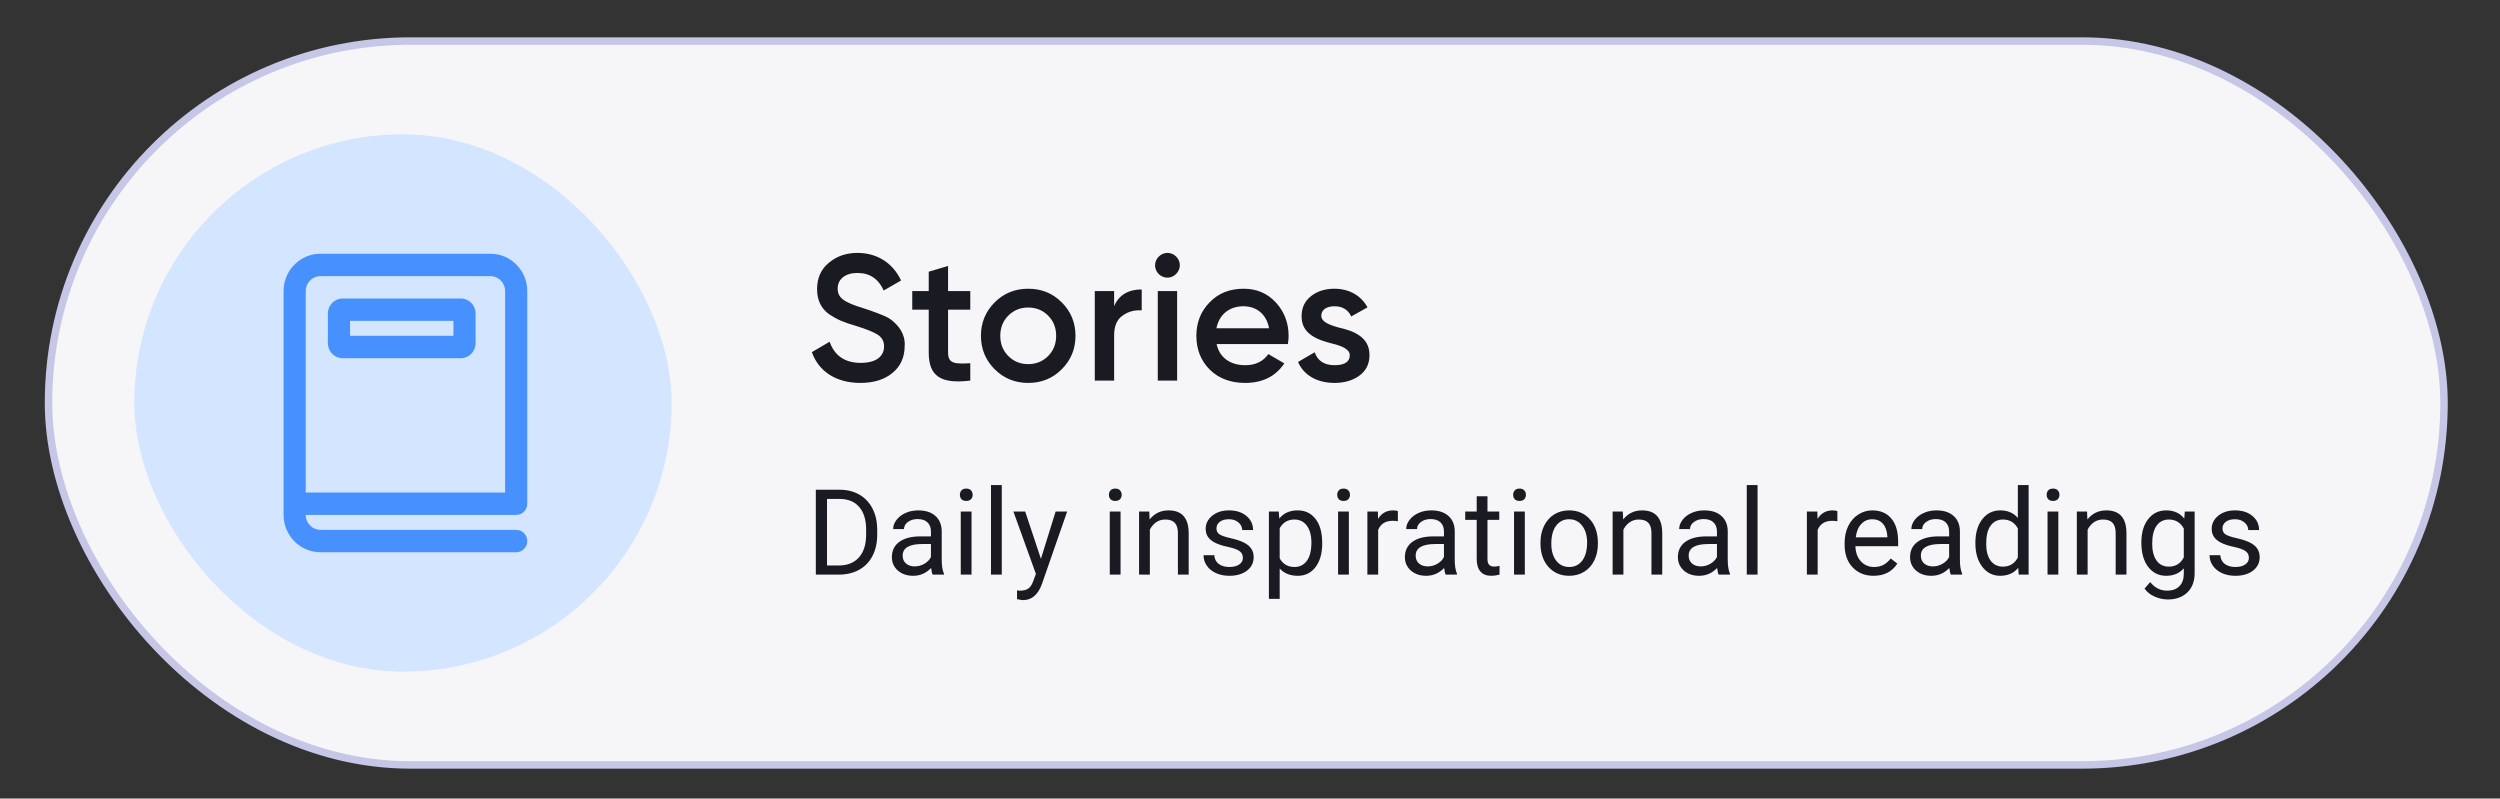
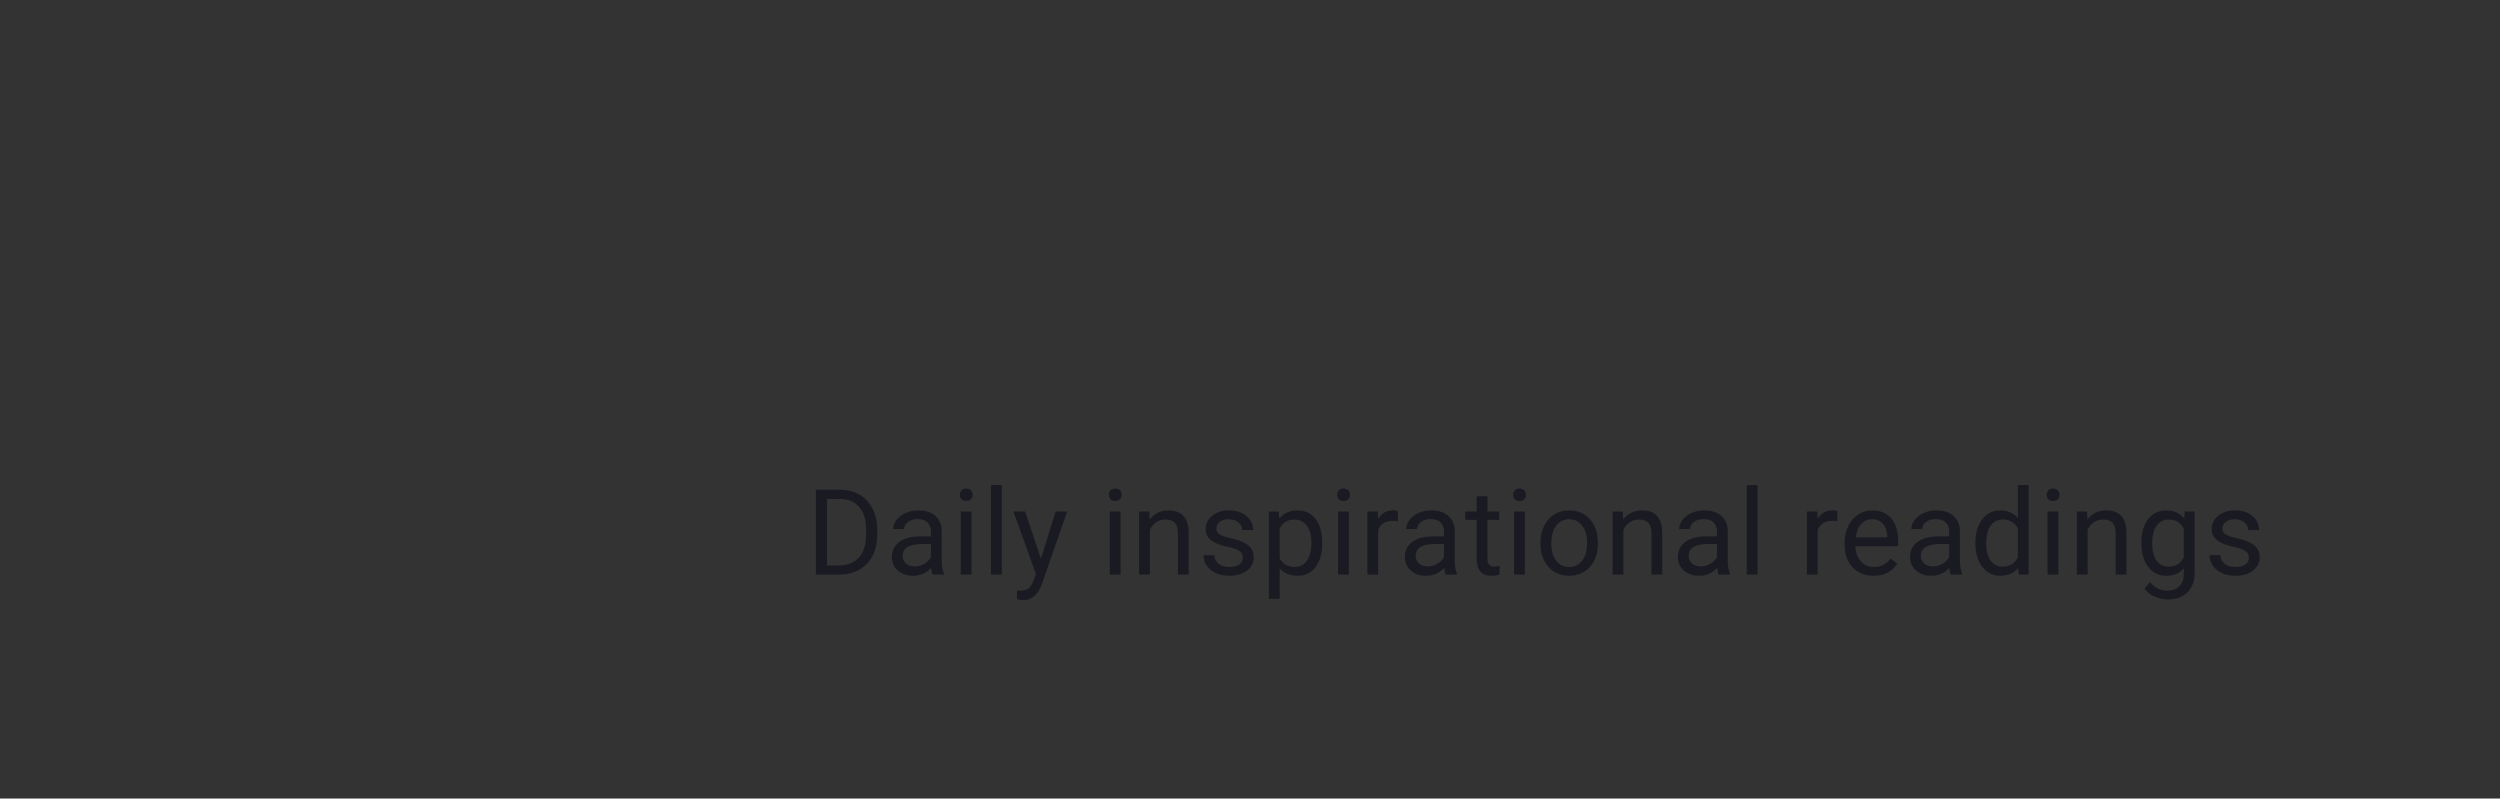
<svg xmlns="http://www.w3.org/2000/svg" width="335" height="107" viewBox="0 0 335 107" fill="none">
  <rect x="0" y="0" width="335" height="107" fill="#333333" stroke="none" />
-   <rect x="6.5" y="5.5" width="321" height="97" rx="48.5" fill="#F6F6F9" stroke="#C6C6E7" />
-   <rect x="18" y="18" width="72" height="72" rx="36" fill="#D3E5FF" />
-   <path d="M115.272 51.312C117.048 51.312 118.488 50.88 119.568 49.992C120.672 49.104 121.224 47.88 121.224 46.368C121.344 44.76 120.384 43.608 119.496 42.912C119.232 42.696 118.824 42.456 118.272 42.24C117.744 42.024 117.336 41.856 117.024 41.76C116.736 41.64 116.28 41.496 115.632 41.28C113.064 40.488 112.248 39.912 112.248 38.664C112.248 37.392 113.28 36.576 114.888 36.576C116.544 36.576 117.72 37.368 118.416 38.928L120.744 37.584C119.664 35.28 117.576 33.888 114.888 33.888C113.4 33.888 112.128 34.32 111.072 35.208C110.016 36.072 109.488 37.248 109.488 38.736C109.488 40.248 110.04 41.352 111.12 42.12C112.248 42.864 113.04 43.176 114.648 43.656C116.064 44.088 117.072 44.496 117.624 44.856C118.176 45.216 118.464 45.72 118.464 46.416C118.464 47.736 117.432 48.624 115.344 48.624C113.232 48.624 111.84 47.688 111.168 45.792L108.792 47.184C109.68 49.752 112.032 51.312 115.272 51.312ZM130.018 39L127.042 39L127.042 35.64L124.45 36.408L124.45 39L122.242 39L122.242 41.496L124.45 41.496L124.45 47.256C124.45 50.4 126.058 51.48 130.018 51L130.018 48.672C128.05 48.768 127.042 48.792 127.042 47.256L127.042 41.496L130.018 41.496L130.018 39ZM137.781 51.312C139.557 51.312 141.045 50.712 142.269 49.488C143.493 48.264 144.117 46.776 144.117 45C144.117 43.224 143.493 41.736 142.269 40.512C141.045 39.288 139.557 38.688 137.781 38.688C136.029 38.688 134.517 39.288 133.293 40.512C132.069 41.736 131.445 43.224 131.445 45C131.445 46.776 132.069 48.264 133.293 49.488C134.517 50.712 136.029 51.312 137.781 51.312ZM135.117 47.712C134.397 46.992 134.037 46.08 134.037 45C134.037 43.92 134.397 43.008 135.117 42.288C135.837 41.568 136.725 41.208 137.781 41.208C138.837 41.208 139.725 41.568 140.445 42.288C141.165 43.008 141.525 43.92 141.525 45C141.525 46.08 141.165 46.992 140.445 47.712C139.725 48.432 138.837 48.792 137.781 48.792C136.725 48.792 135.837 48.432 135.117 47.712ZM149.293 39L146.701 39L146.701 51L149.293 51L149.293 44.952C149.293 43.728 149.653 42.84 150.397 42.312C151.141 41.76 152.005 41.52 152.989 41.592L152.989 38.784C151.189 38.784 149.941 39.528 149.293 41.016L149.293 39ZM157.592 36.72C158.264 36.048 158.264 35.04 157.616 34.392C156.968 33.72 155.912 33.72 155.264 34.392C154.616 35.04 154.616 36.048 155.264 36.72C155.936 37.368 156.944 37.368 157.592 36.72ZM157.736 51L157.736 39L155.144 39L155.144 51L157.736 51ZM172.577 46.104C172.649 45.648 172.673 45.288 172.673 45.024C172.673 43.272 172.097 41.76 170.969 40.536C169.841 39.312 168.401 38.688 166.649 38.688C164.801 38.688 163.265 39.288 162.089 40.512C160.913 41.712 160.313 43.2 160.313 45C160.313 46.824 160.913 48.336 162.113 49.536C163.313 50.712 164.897 51.312 166.841 51.312C169.169 51.312 170.921 50.448 172.097 48.696L169.961 47.448C169.265 48.432 168.233 48.936 166.865 48.936C164.873 48.936 163.409 47.928 163.025 46.104L172.577 46.104ZM163.001 43.992C163.361 42.168 164.705 41.04 166.625 41.04C168.329 41.04 169.697 42.048 170.057 43.992L163.001 43.992ZM177.053 42.312C177.053 41.472 177.821 41.04 178.805 41.04C179.885 41.04 180.653 41.496 181.061 42.408L183.245 41.184C182.405 39.624 180.797 38.688 178.805 38.688C177.557 38.688 176.501 39.024 175.661 39.696C174.821 40.368 174.413 41.256 174.413 42.36C174.365 44.88 176.789 45.6 178.589 46.056C179.861 46.368 180.869 46.824 180.869 47.592C180.869 48.48 180.197 48.936 178.829 48.936C177.461 48.936 176.573 48.36 176.165 47.208L173.933 48.504C174.701 50.256 176.453 51.312 178.829 51.312C180.173 51.312 181.277 50.976 182.165 50.328C183.053 49.68 183.509 48.768 183.509 47.616C183.557 45.048 181.157 44.28 179.309 43.872C178.061 43.512 177.053 43.104 177.053 42.312Z" fill="#1A1A23" />
  <path d="M109.32 77L109.32 65.625L112.531 65.625C113.521 65.625 114.396 65.844 115.156 66.281C115.917 66.719 116.503 67.341 116.914 68.148C117.331 68.956 117.542 69.883 117.547 70.93L117.547 71.656C117.547 72.729 117.339 73.669 116.922 74.477C116.51 75.284 115.919 75.904 115.148 76.336C114.383 76.768 113.49 76.99 112.469 77L109.32 77ZM110.82 66.859L110.82 75.773L112.398 75.773C113.555 75.773 114.453 75.414 115.094 74.695C115.74 73.977 116.062 72.953 116.062 71.625L116.062 70.961C116.062 69.669 115.758 68.667 115.148 67.953C114.544 67.234 113.685 66.87 112.57 66.859L110.82 66.859ZM124.972 77C124.889 76.833 124.821 76.537 124.769 76.109C124.097 76.807 123.295 77.156 122.363 77.156C121.53 77.156 120.845 76.922 120.308 76.453C119.777 75.979 119.512 75.38 119.512 74.656C119.512 73.776 119.845 73.094 120.512 72.609C121.183 72.12 122.126 71.875 123.34 71.875L124.746 71.875L124.746 71.211C124.746 70.706 124.595 70.305 124.293 70.008C123.991 69.706 123.545 69.555 122.957 69.555C122.441 69.555 122.009 69.685 121.66 69.945C121.311 70.206 121.137 70.521 121.137 70.891L119.683 70.891C119.683 70.469 119.832 70.062 120.129 69.672C120.431 69.276 120.837 68.963 121.347 68.734C121.863 68.505 122.428 68.391 123.043 68.391C124.017 68.391 124.78 68.635 125.332 69.125C125.884 69.609 126.17 70.279 126.191 71.133L126.191 75.023C126.191 75.799 126.29 76.417 126.488 76.875L126.488 77L124.972 77ZM122.574 75.898C123.027 75.898 123.457 75.781 123.863 75.547C124.269 75.312 124.564 75.008 124.746 74.633L124.746 72.898L123.613 72.898C121.842 72.898 120.957 73.417 120.957 74.453C120.957 74.906 121.108 75.26 121.41 75.516C121.712 75.771 122.1 75.898 122.574 75.898ZM130.187 77L128.742 77L128.742 68.547L130.187 68.547L130.187 77ZM128.625 66.305C128.625 66.07 128.695 65.872 128.836 65.711C128.981 65.549 129.195 65.469 129.476 65.469C129.757 65.469 129.971 65.549 130.117 65.711C130.263 65.872 130.336 66.07 130.336 66.305C130.336 66.539 130.263 66.734 130.117 66.891C129.971 67.047 129.757 67.125 129.476 67.125C129.195 67.125 128.981 67.047 128.836 66.891C128.695 66.734 128.625 66.539 128.625 66.305ZM134.238 77L132.792 77L132.792 65L134.238 65L134.238 77ZM139.484 74.883L141.452 68.547L142.999 68.547L139.601 78.305C139.075 79.711 138.239 80.414 137.093 80.414L136.82 80.391L136.281 80.289L136.281 79.117L136.671 79.148C137.161 79.148 137.541 79.049 137.812 78.852C138.088 78.654 138.314 78.292 138.492 77.766L138.812 76.906L135.796 68.547L137.374 68.547L139.484 74.883ZM150.155 77L148.71 77L148.71 68.547L150.155 68.547L150.155 77ZM148.593 66.305C148.593 66.07 148.663 65.872 148.804 65.711C148.95 65.549 149.163 65.469 149.444 65.469C149.726 65.469 149.939 65.549 150.085 65.711C150.231 65.872 150.304 66.07 150.304 66.305C150.304 66.539 150.231 66.734 150.085 66.891C149.939 67.047 149.726 67.125 149.444 67.125C149.163 67.125 148.95 67.047 148.804 66.891C148.663 66.734 148.593 66.539 148.593 66.305ZM154.003 68.547L154.05 69.609C154.696 68.797 155.539 68.391 156.581 68.391C158.367 68.391 159.268 69.398 159.284 71.414L159.284 77L157.839 77L157.839 71.406C157.834 70.797 157.693 70.346 157.417 70.055C157.146 69.763 156.722 69.617 156.143 69.617C155.675 69.617 155.263 69.742 154.909 69.992C154.555 70.242 154.279 70.57 154.081 70.977L154.081 77L152.636 77L152.636 68.547L154.003 68.547ZM166.546 74.758C166.546 74.367 166.397 74.065 166.1 73.852C165.809 73.633 165.296 73.445 164.561 73.289C163.832 73.133 163.251 72.945 162.819 72.727C162.392 72.508 162.074 72.247 161.866 71.945C161.663 71.643 161.561 71.284 161.561 70.867C161.561 70.174 161.853 69.588 162.436 69.109C163.025 68.63 163.775 68.391 164.686 68.391C165.645 68.391 166.421 68.638 167.014 69.133C167.613 69.628 167.913 70.26 167.913 71.031L166.46 71.031C166.46 70.635 166.29 70.294 165.952 70.008C165.619 69.721 165.197 69.578 164.686 69.578C164.16 69.578 163.749 69.693 163.452 69.922C163.155 70.151 163.007 70.451 163.007 70.82C163.007 71.169 163.145 71.432 163.421 71.609C163.697 71.787 164.194 71.956 164.913 72.117C165.637 72.279 166.223 72.471 166.671 72.695C167.119 72.919 167.449 73.19 167.663 73.508C167.882 73.82 167.991 74.203 167.991 74.656C167.991 75.412 167.689 76.018 167.085 76.477C166.481 76.93 165.697 77.156 164.733 77.156C164.056 77.156 163.457 77.037 162.936 76.797C162.415 76.557 162.007 76.224 161.71 75.797C161.418 75.365 161.272 74.898 161.272 74.398L162.717 74.398C162.744 74.883 162.936 75.268 163.296 75.555C163.66 75.836 164.139 75.977 164.733 75.977C165.28 75.977 165.717 75.867 166.046 75.648C166.379 75.424 166.546 75.128 166.546 74.758ZM177.174 72.867C177.174 74.154 176.88 75.19 176.292 75.977C175.703 76.763 174.906 77.156 173.901 77.156C172.875 77.156 172.068 76.831 171.479 76.18L171.479 80.25L170.034 80.25L170.034 68.547L171.354 68.547L171.424 69.484C172.013 68.755 172.831 68.391 173.877 68.391C174.893 68.391 175.695 68.773 176.284 69.539C176.877 70.305 177.174 71.37 177.174 72.734L177.174 72.867ZM175.729 72.703C175.729 71.75 175.526 70.997 175.12 70.445C174.713 69.893 174.156 69.617 173.448 69.617C172.573 69.617 171.917 70.005 171.479 70.781L171.479 74.82C171.911 75.591 172.573 75.977 173.463 75.977C174.156 75.977 174.706 75.703 175.112 75.156C175.523 74.604 175.729 73.787 175.729 72.703ZM180.748 77L179.303 77L179.303 68.547L180.748 68.547L180.748 77ZM179.186 66.305C179.186 66.07 179.256 65.872 179.397 65.711C179.543 65.549 179.756 65.469 180.037 65.469C180.319 65.469 180.532 65.549 180.678 65.711C180.824 65.872 180.897 66.07 180.897 66.305C180.897 66.539 180.824 66.734 180.678 66.891C180.532 67.047 180.319 67.125 180.037 67.125C179.756 67.125 179.543 67.047 179.397 66.891C179.256 66.734 179.186 66.539 179.186 66.305ZM187.315 69.844C187.096 69.807 186.859 69.789 186.604 69.789C185.656 69.789 185.013 70.193 184.674 71L184.674 77L183.229 77L183.229 68.547L184.635 68.547L184.658 69.523C185.132 68.768 185.804 68.391 186.674 68.391C186.955 68.391 187.169 68.427 187.315 68.5L187.315 69.844ZM193.717 77C193.634 76.833 193.566 76.537 193.514 76.109C192.842 76.807 192.04 77.156 191.107 77.156C190.274 77.156 189.589 76.922 189.053 76.453C188.522 75.979 188.256 75.38 188.256 74.656C188.256 73.776 188.589 73.094 189.256 72.609C189.928 72.12 190.871 71.875 192.084 71.875L193.49 71.875L193.49 71.211C193.49 70.706 193.339 70.305 193.037 70.008C192.735 69.706 192.29 69.555 191.701 69.555C191.186 69.555 190.753 69.685 190.404 69.945C190.055 70.206 189.881 70.521 189.881 70.891L188.428 70.891C188.428 70.469 188.576 70.062 188.873 69.672C189.175 69.276 189.581 68.963 190.092 68.734C190.607 68.505 191.173 68.391 191.787 68.391C192.761 68.391 193.524 68.635 194.076 69.125C194.628 69.609 194.915 70.279 194.936 71.133L194.936 75.023C194.936 75.799 195.035 76.417 195.232 76.875L195.232 77L193.717 77ZM191.318 75.898C191.772 75.898 192.201 75.781 192.607 75.547C193.014 75.312 193.308 75.008 193.49 74.633L193.49 72.898L192.357 72.898C190.587 72.898 189.701 73.417 189.701 74.453C189.701 74.906 189.852 75.26 190.154 75.516C190.456 75.771 190.844 75.898 191.318 75.898ZM199.322 66.5L199.322 68.547L200.9 68.547L200.9 69.664L199.322 69.664L199.322 74.906C199.322 75.245 199.393 75.5 199.533 75.672C199.674 75.838 199.913 75.922 200.252 75.922C200.419 75.922 200.648 75.891 200.939 75.828L200.939 77C200.559 77.104 200.189 77.156 199.83 77.156C199.184 77.156 198.697 76.961 198.369 76.57C198.041 76.18 197.877 75.625 197.877 74.906L197.877 69.664L196.338 69.664L196.338 68.547L197.877 68.547L197.877 66.5L199.322 66.5ZM204.326 77L202.881 77L202.881 68.547L204.326 68.547L204.326 77ZM202.763 66.305C202.763 66.07 202.834 65.872 202.974 65.711C203.12 65.549 203.334 65.469 203.615 65.469C203.896 65.469 204.11 65.549 204.256 65.711C204.401 65.872 204.474 66.07 204.474 66.305C204.474 66.539 204.401 66.734 204.256 66.891C204.11 67.047 203.896 67.125 203.615 67.125C203.334 67.125 203.12 67.047 202.974 66.891C202.834 66.734 202.763 66.539 202.763 66.305ZM206.423 72.695C206.423 71.867 206.585 71.122 206.908 70.461C207.236 69.799 207.689 69.289 208.267 68.93C208.851 68.57 209.515 68.391 210.259 68.391C211.41 68.391 212.34 68.789 213.048 69.586C213.762 70.383 214.119 71.443 214.119 72.766L214.119 72.867C214.119 73.69 213.96 74.43 213.642 75.086C213.33 75.737 212.879 76.245 212.291 76.609C211.707 76.974 211.035 77.156 210.275 77.156C209.129 77.156 208.199 76.758 207.486 75.961C206.778 75.164 206.423 74.109 206.423 72.797L206.423 72.695ZM207.877 72.867C207.877 73.805 208.093 74.557 208.525 75.125C208.963 75.693 209.546 75.977 210.275 75.977C211.009 75.977 211.593 75.69 212.025 75.117C212.457 74.539 212.673 73.732 212.673 72.695C212.673 71.768 212.452 71.018 212.009 70.445C211.572 69.867 210.989 69.578 210.259 69.578C209.546 69.578 208.97 69.862 208.533 70.43C208.095 70.997 207.877 71.81 207.877 72.867ZM217.458 68.547L217.505 69.609C218.151 68.797 218.995 68.391 220.037 68.391C221.823 68.391 222.724 69.398 222.74 71.414L222.74 77L221.294 77L221.294 71.406C221.289 70.797 221.149 70.346 220.872 70.055C220.602 69.763 220.177 69.617 219.599 69.617C219.13 69.617 218.719 69.742 218.365 69.992C218.011 70.242 217.734 70.57 217.537 70.977L217.537 77L216.091 77L216.091 68.547L217.458 68.547ZM230.298 77C230.215 76.833 230.147 76.537 230.095 76.109C229.423 76.807 228.621 77.156 227.689 77.156C226.855 77.156 226.171 76.922 225.634 76.453C225.103 75.979 224.837 75.38 224.837 74.656C224.837 73.776 225.171 73.094 225.837 72.609C226.509 72.12 227.452 71.875 228.665 71.875L230.072 71.875L230.072 71.211C230.072 70.706 229.921 70.305 229.618 70.008C229.316 69.706 228.871 69.555 228.283 69.555C227.767 69.555 227.335 69.685 226.986 69.945C226.637 70.206 226.462 70.521 226.462 70.891L225.009 70.891C225.009 70.469 225.158 70.062 225.454 69.672C225.756 69.276 226.163 68.963 226.673 68.734C227.189 68.505 227.754 68.391 228.368 68.391C229.342 68.391 230.105 68.635 230.658 69.125C231.21 69.609 231.496 70.279 231.517 71.133L231.517 75.023C231.517 75.799 231.616 76.417 231.814 76.875L231.814 77L230.298 77ZM227.9 75.898C228.353 75.898 228.783 75.781 229.189 75.547C229.595 75.312 229.889 75.008 230.072 74.633L230.072 72.898L228.939 72.898C227.168 72.898 226.283 73.417 226.283 74.453C226.283 74.906 226.434 75.26 226.736 75.516C227.038 75.771 227.426 75.898 227.9 75.898ZM235.513 77L234.067 77L234.067 65L235.513 65L235.513 77ZM246.208 69.844C245.989 69.807 245.752 69.789 245.497 69.789C244.549 69.789 243.906 70.193 243.567 71L243.567 77L242.122 77L242.122 68.547L243.528 68.547L243.552 69.523C244.026 68.768 244.697 68.391 245.567 68.391C245.848 68.391 246.062 68.427 246.208 68.5L246.208 69.844ZM251.055 77.156C249.909 77.156 248.977 76.781 248.258 76.031C247.54 75.276 247.18 74.268 247.18 73.008L247.18 72.742C247.18 71.904 247.339 71.156 247.657 70.5C247.98 69.838 248.428 69.323 249.001 68.953C249.579 68.578 250.204 68.391 250.876 68.391C251.975 68.391 252.829 68.753 253.438 69.477C254.048 70.201 254.352 71.237 254.352 72.586L254.352 73.188L248.626 73.188C248.646 74.021 248.889 74.695 249.352 75.211C249.821 75.721 250.415 75.977 251.133 75.977C251.644 75.977 252.076 75.872 252.43 75.664C252.784 75.456 253.094 75.18 253.36 74.836L254.243 75.523C253.534 76.612 252.472 77.156 251.055 77.156ZM250.876 69.578C250.292 69.578 249.803 69.792 249.407 70.219C249.011 70.641 248.766 71.234 248.673 72L252.907 72L252.907 71.891C252.865 71.156 252.667 70.588 252.313 70.188C251.959 69.781 251.48 69.578 250.876 69.578ZM261.411 77C261.327 76.833 261.26 76.537 261.208 76.109C260.536 76.807 259.734 77.156 258.801 77.156C257.968 77.156 257.283 76.922 256.747 76.453C256.215 75.979 255.95 75.38 255.95 74.656C255.95 73.776 256.283 73.094 256.95 72.609C257.622 72.12 258.564 71.875 259.778 71.875L261.184 71.875L261.184 71.211C261.184 70.706 261.033 70.305 260.731 70.008C260.429 69.706 259.984 69.555 259.395 69.555C258.879 69.555 258.447 69.685 258.098 69.945C257.749 70.206 257.575 70.521 257.575 70.891L256.122 70.891C256.122 70.469 256.27 70.062 256.567 69.672C256.869 69.276 257.275 68.963 257.786 68.734C258.301 68.505 258.866 68.391 259.481 68.391C260.455 68.391 261.218 68.635 261.77 69.125C262.322 69.609 262.609 70.279 262.629 71.133L262.629 75.023C262.629 75.799 262.728 76.417 262.926 76.875L262.926 77L261.411 77ZM259.012 75.898C259.465 75.898 259.895 75.781 260.301 75.547C260.708 75.312 261.002 75.008 261.184 74.633L261.184 72.898L260.051 72.898C258.28 72.898 257.395 73.417 257.395 74.453C257.395 74.906 257.546 75.26 257.848 75.516C258.15 75.771 258.538 75.898 259.012 75.898ZM264.703 72.703C264.703 71.406 265.011 70.365 265.625 69.578C266.24 68.787 267.045 68.391 268.039 68.391C269.029 68.391 269.813 68.729 270.391 69.406L270.391 65L271.836 65L271.836 77L270.508 77L270.438 76.094C269.86 76.802 269.055 77.156 268.024 77.156C267.045 77.156 266.245 76.755 265.625 75.953C265.011 75.151 264.703 74.104 264.703 72.812L264.703 72.703ZM266.149 72.867C266.149 73.826 266.347 74.576 266.742 75.117C267.138 75.659 267.685 75.93 268.383 75.93C269.3 75.93 269.969 75.518 270.391 74.695L270.391 70.812C269.959 70.016 269.295 69.617 268.399 69.617C267.69 69.617 267.138 69.891 266.742 70.438C266.347 70.984 266.149 71.794 266.149 72.867ZM275.817 77L274.371 77L274.371 68.547L275.817 68.547L275.817 77ZM274.254 66.305C274.254 66.07 274.324 65.872 274.465 65.711C274.611 65.549 274.824 65.469 275.106 65.469C275.387 65.469 275.6 65.549 275.746 65.711C275.892 65.872 275.965 66.07 275.965 66.305C275.965 66.539 275.892 66.734 275.746 66.891C275.6 67.047 275.387 67.125 275.106 67.125C274.824 67.125 274.611 67.047 274.465 66.891C274.324 66.734 274.254 66.539 274.254 66.305ZM279.664 68.547L279.711 69.609C280.357 68.797 281.201 68.391 282.242 68.391C284.029 68.391 284.93 69.398 284.945 71.414L284.945 77L283.5 77L283.5 71.406C283.495 70.797 283.354 70.346 283.078 70.055C282.807 69.763 282.383 69.617 281.805 69.617C281.336 69.617 280.924 69.742 280.57 69.992C280.216 70.242 279.94 70.57 279.742 70.977L279.742 77L278.297 77L278.297 68.547L279.664 68.547ZM286.941 72.703C286.941 71.385 287.246 70.338 287.855 69.562C288.465 68.781 289.272 68.391 290.277 68.391C291.308 68.391 292.113 68.755 292.691 69.484L292.762 68.547L294.082 68.547L294.082 76.797C294.082 77.891 293.756 78.753 293.105 79.383C292.459 80.013 291.59 80.328 290.496 80.328C289.887 80.328 289.29 80.198 288.707 79.938C288.124 79.677 287.678 79.32 287.371 78.867L288.121 78C288.741 78.766 289.499 79.148 290.394 79.148C291.098 79.148 291.644 78.951 292.035 78.555C292.431 78.159 292.629 77.602 292.629 76.883L292.629 76.156C292.051 76.823 291.262 77.156 290.262 77.156C289.272 77.156 288.47 76.758 287.855 75.961C287.246 75.164 286.941 74.078 286.941 72.703ZM288.394 72.867C288.394 73.82 288.59 74.57 288.98 75.117C289.371 75.659 289.918 75.93 290.621 75.93C291.532 75.93 292.202 75.516 292.629 74.688L292.629 70.828C292.186 70.021 291.522 69.617 290.637 69.617C289.933 69.617 289.384 69.891 288.988 70.438C288.592 70.984 288.394 71.794 288.394 72.867ZM301.351 74.758C301.351 74.367 301.203 74.065 300.906 73.852C300.614 73.633 300.101 73.445 299.367 73.289C298.638 73.133 298.057 72.945 297.625 72.727C297.198 72.508 296.88 72.247 296.672 71.945C296.468 71.643 296.367 71.284 296.367 70.867C296.367 70.174 296.659 69.588 297.242 69.109C297.83 68.63 298.58 68.391 299.492 68.391C300.45 68.391 301.226 68.638 301.82 69.133C302.419 69.628 302.718 70.26 302.718 71.031L301.265 71.031C301.265 70.635 301.096 70.294 300.758 70.008C300.424 69.721 300.002 69.578 299.492 69.578C298.966 69.578 298.554 69.693 298.258 69.922C297.961 70.151 297.812 70.451 297.812 70.82C297.812 71.169 297.95 71.432 298.226 71.609C298.502 71.787 299 71.956 299.718 72.117C300.442 72.279 301.028 72.471 301.476 72.695C301.924 72.919 302.255 73.19 302.468 73.508C302.687 73.82 302.797 74.203 302.797 74.656C302.797 75.412 302.494 76.018 301.89 76.477C301.286 76.93 300.502 77.156 299.539 77.156C298.862 77.156 298.263 77.037 297.742 76.797C297.221 76.557 296.812 76.224 296.515 75.797C296.224 75.365 296.078 74.898 296.078 74.398L297.523 74.398C297.549 74.883 297.742 75.268 298.101 75.555C298.466 75.836 298.945 75.977 299.539 75.977C300.086 75.977 300.523 75.867 300.851 75.648C301.185 75.424 301.351 75.128 301.351 74.758Z" fill="#1A1A23" />
-   <path d="M43.937 42C43.937 40.895 44.823 40 45.916 40H61.748C62.841 40 63.727 40.895 63.727 42V46C63.727 47.105 62.841 48 61.748 48H45.916C44.823 48 43.937 47.105 43.937 46V42ZM46.905 45H60.758V43H46.905V45ZM38 39C38 36.239 40.215 34 42.947 34H65.706C68.438 34 70.653 36.239 70.653 39V67.5C70.653 68.328 69.989 69 69.169 69H40.968C40.968 70.105 41.855 71 42.947 71H69.169C69.989 71 70.653 71.672 70.653 72.5C70.653 73.328 69.989 74 69.169 74H42.947C40.215 74 38 71.761 38 69V39ZM40.968 66H67.685V39C67.685 37.895 66.799 37 65.706 37H42.947C41.855 37 40.968 37.895 40.968 39V66Z" fill="#4791FF" />
</svg>